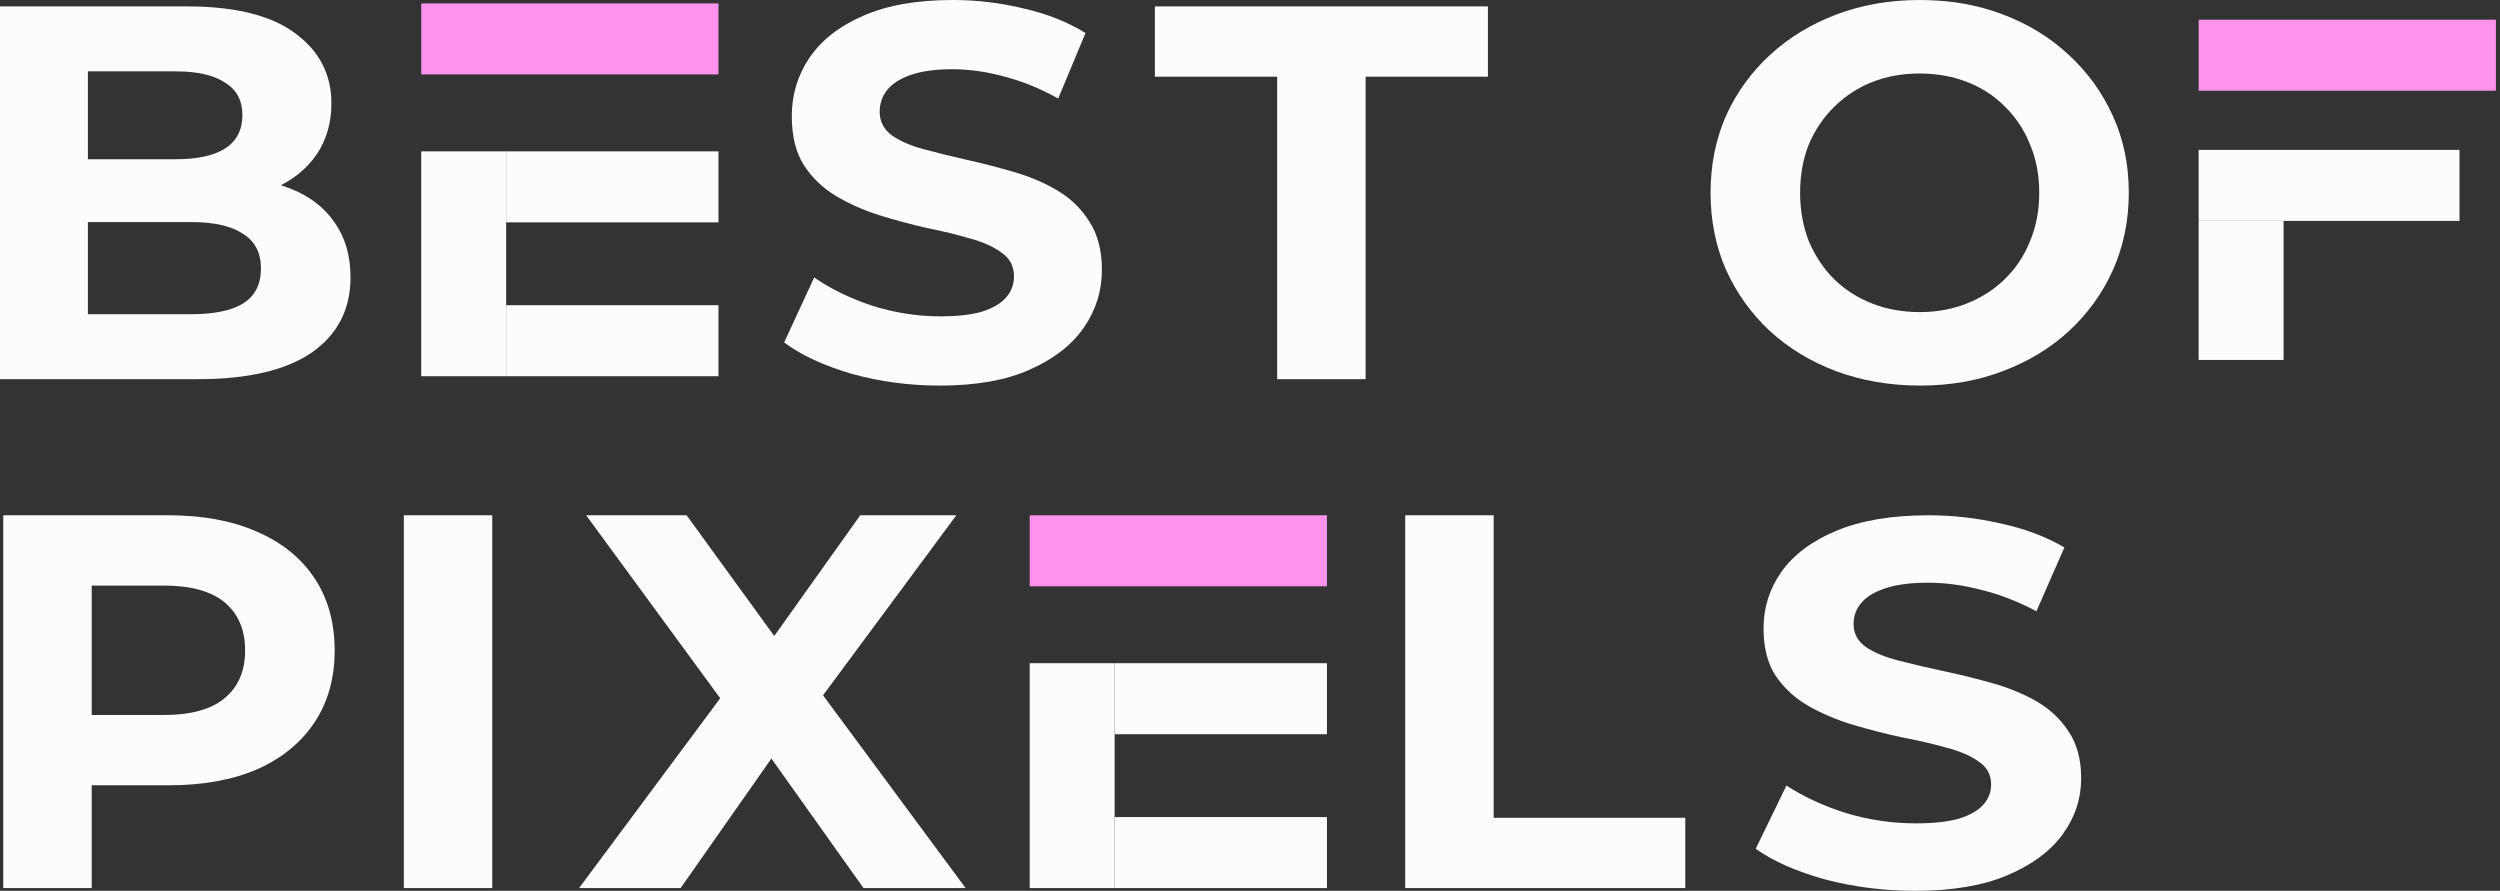
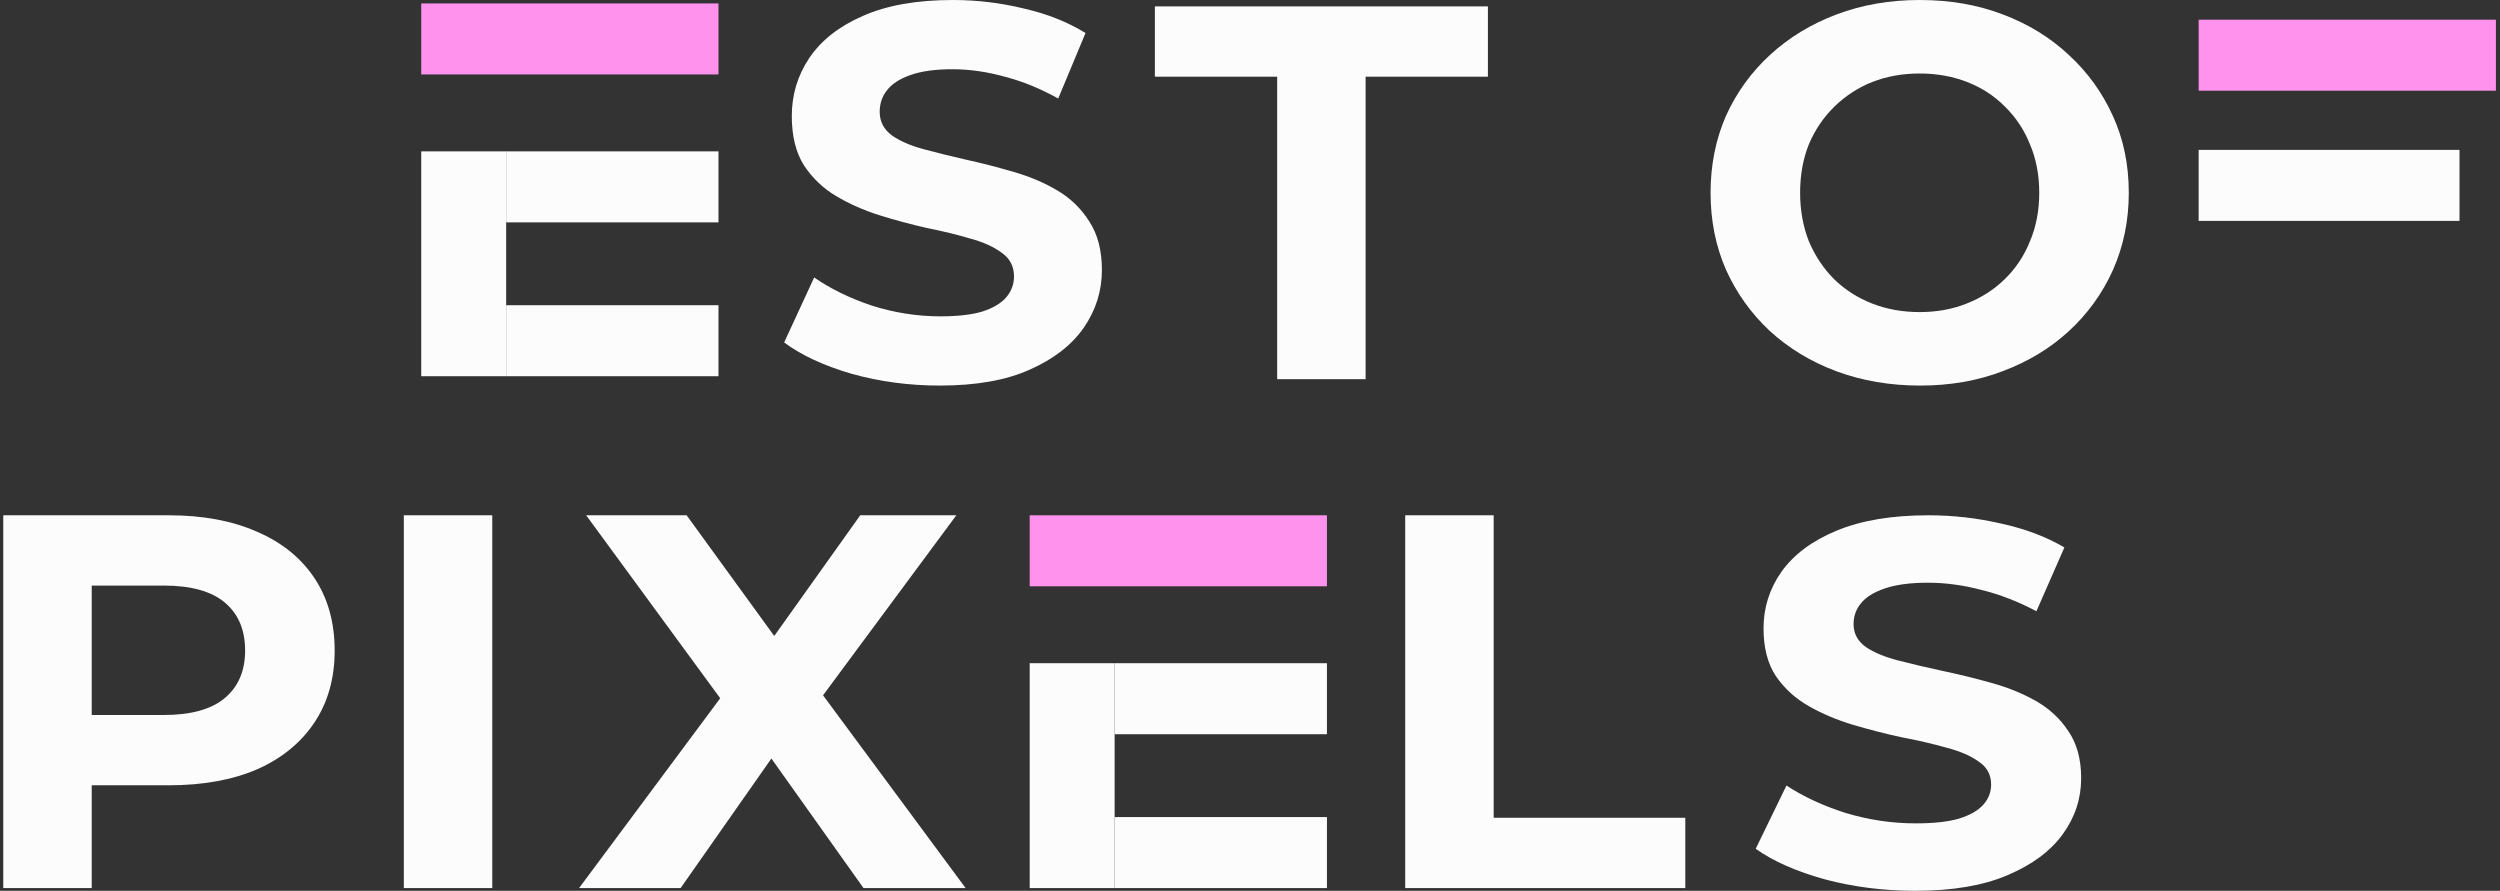
<svg xmlns="http://www.w3.org/2000/svg" width="348" height="124" viewBox="0 0 348 124" fill="none">
  <rect x="0" y="0" width="348" height="124" fill="#333333" stroke="none" />
  <path d="M70.458 21.07H58.636V52.37H70.458V21.07Z" fill="#FCFCFC" />
  <path d="M100.013 42.486H70.458V52.37H100.013V42.486Z" fill="#FCFCFC" />
  <path d="M100.013 21.07H70.458V30.954H100.013V21.07Z" fill="#FCFCFC" />
  <path d="M100.013 0.478H58.636V10.362H100.013V0.478Z" fill="url(#paint0_linear_68_6654)" />
-   <path d="M0 52.782V0.89H25.991C32.679 0.89 37.695 2.125 41.039 4.596C44.434 7.067 46.131 10.329 46.131 14.382C46.131 17.1 45.447 19.472 44.079 21.498C42.711 23.475 40.836 25.007 38.455 26.095C36.074 27.182 33.338 27.725 30.247 27.725L31.691 24.686C35.035 24.686 37.999 25.23 40.583 26.317C43.167 27.355 45.168 28.912 46.587 30.987C48.056 33.063 48.791 35.608 48.791 38.623C48.791 43.071 46.992 46.555 43.395 49.076C39.798 51.547 34.503 52.782 27.511 52.782H0ZM12.236 43.738H26.599C29.791 43.738 32.198 43.244 33.819 42.255C35.491 41.218 36.327 39.587 36.327 37.363C36.327 35.188 35.491 33.582 33.819 32.544C32.198 31.457 29.791 30.913 26.599 30.913H11.324V22.166H24.471C27.461 22.166 29.741 21.671 31.311 20.683C32.932 19.645 33.743 18.088 33.743 16.012C33.743 13.986 32.932 12.479 31.311 11.49C29.741 10.453 27.461 9.934 24.471 9.934H12.236V43.738Z" fill="#FCFCFC" />
  <path d="M130.813 53.672C126.557 53.672 122.478 53.128 118.577 52.041C114.676 50.904 111.535 49.446 109.153 47.667L113.333 38.623C115.613 40.205 118.298 41.514 121.389 42.552C124.53 43.54 127.697 44.035 130.889 44.035C133.321 44.035 135.271 43.812 136.741 43.367C138.261 42.873 139.375 42.206 140.085 41.366C140.794 40.526 141.149 39.562 141.149 38.475C141.149 37.091 140.591 36.004 139.477 35.213C138.362 34.373 136.893 33.706 135.069 33.211C133.245 32.668 131.218 32.173 128.989 31.729C126.81 31.235 124.606 30.641 122.377 29.95C120.198 29.258 118.197 28.368 116.373 27.281C114.549 26.194 113.055 24.76 111.889 22.981C110.775 21.202 110.217 18.928 110.217 16.161C110.217 13.196 111.028 10.502 112.649 8.08C114.321 5.609 116.804 3.657 120.097 2.224C123.441 0.741 127.621 0 132.637 0C135.981 0 139.274 0.395 142.517 1.186C145.759 1.927 148.622 3.064 151.104 4.596L147.304 13.714C144.822 12.331 142.339 11.318 139.857 10.675C137.374 9.983 134.942 9.637 132.561 9.637C130.179 9.637 128.229 9.909 126.709 10.453C125.189 10.996 124.1 11.713 123.441 12.602C122.782 13.443 122.453 14.431 122.453 15.568C122.453 16.902 123.01 17.989 124.125 18.83C125.24 19.62 126.709 20.263 128.533 20.757C130.357 21.251 132.358 21.745 134.537 22.24C136.766 22.734 138.97 23.302 141.149 23.945C143.378 24.587 145.404 25.452 147.228 26.539C149.052 27.627 150.522 29.06 151.636 30.839C152.802 32.618 153.384 34.867 153.384 37.585C153.384 40.501 152.548 43.17 150.876 45.591C149.204 48.013 146.696 49.965 143.352 51.448C140.059 52.931 135.879 53.672 130.813 53.672Z" fill="#FCFCFC" />
  <path d="M177.781 52.782V10.675H160.758V0.89H207.117V10.675H190.093V52.782H177.781Z" fill="#FCFCFC" />
-   <path d="M317.875 30.748H306.053V50.105H317.875V30.748Z" fill="#FCFCFC" />
  <path d="M342.363 20.864H306.053V30.748H342.363V20.864Z" fill="#FCFCFC" />
  <path d="M347.43 2.743H306.053V12.627H347.43V2.743Z" fill="url(#paint1_linear_68_6654)" />
  <path d="M267.296 53.672C263.09 53.672 259.189 53.005 255.592 51.67C252.045 50.336 248.955 48.458 246.32 46.036C243.736 43.615 241.71 40.773 240.24 37.511C238.822 34.249 238.112 30.691 238.112 26.836C238.112 22.981 238.822 19.423 240.24 16.161C241.71 12.899 243.762 10.057 246.396 7.636C249.031 5.214 252.121 3.336 255.668 2.002C259.214 0.667 263.065 0 267.22 0C271.425 0 275.275 0.667 278.771 2.002C282.318 3.336 285.383 5.214 287.967 7.636C290.602 10.057 292.654 12.899 294.123 16.161C295.592 19.373 296.327 22.932 296.327 26.836C296.327 30.691 295.592 34.274 294.123 37.585C292.654 40.847 290.602 43.689 287.967 46.11C285.383 48.483 282.318 50.336 278.771 51.67C275.275 53.005 271.45 53.672 267.296 53.672ZM267.22 43.442C269.601 43.442 271.78 43.046 273.755 42.255C275.782 41.465 277.555 40.328 279.075 38.845C280.595 37.363 281.761 35.608 282.571 33.582C283.433 31.556 283.863 29.307 283.863 26.836C283.863 24.365 283.433 22.116 282.571 20.09C281.761 18.064 280.595 16.309 279.075 14.826C277.606 13.344 275.858 12.207 273.831 11.416C271.805 10.626 269.601 10.23 267.22 10.23C264.838 10.23 262.634 10.626 260.608 11.416C258.632 12.207 256.884 13.344 255.364 14.826C253.844 16.309 252.653 18.064 251.792 20.09C250.981 22.116 250.576 24.365 250.576 26.836C250.576 29.258 250.981 31.506 251.792 33.582C252.653 35.608 253.819 37.363 255.288 38.845C256.808 40.328 258.581 41.465 260.608 42.255C262.634 43.046 264.838 43.442 267.22 43.442Z" fill="#FCFCFC" />
  <path d="M155.155 92.319H143.333V123.62H155.155V92.319Z" fill="#FCFCFC" />
  <path d="M184.711 113.736H155.156V123.62H184.711V113.736Z" fill="#FCFCFC" />
  <path d="M184.711 92.319H155.156V102.204H184.711V92.319Z" fill="#FCFCFC" />
  <path d="M184.71 71.727H143.333V81.612H184.71V71.727Z" fill="url(#paint2_linear_68_6654)" />
  <path d="M0.454 123.62V71.727H23.482C28.244 71.727 32.348 72.493 35.793 74.025C39.239 75.508 41.898 77.658 43.773 80.475C45.648 83.292 46.585 86.653 46.585 90.557C46.585 94.412 45.648 97.748 43.773 100.565C41.898 103.382 39.239 105.556 35.793 107.088C32.348 108.571 28.244 109.312 23.482 109.312H7.294L12.766 103.901V123.62H0.454ZM12.766 105.235L7.294 99.527H22.798C26.598 99.527 29.435 98.736 31.309 97.155C33.184 95.573 34.121 93.374 34.121 90.557C34.121 87.69 33.184 85.466 31.309 83.885C29.435 82.303 26.598 81.513 22.798 81.513H7.294L12.766 75.804V105.235Z" fill="#FCFCFC" />
  <path d="M56.212 123.62V71.727H68.524V123.62H56.212Z" fill="#FCFCFC" />
  <path d="M80.606 123.62L103.481 92.855V101.602L81.594 71.727H95.578L110.701 92.558L104.849 92.632L119.745 71.727H133.121L111.385 101.084V92.484L134.413 123.62H120.201L104.545 101.602H110.169L94.742 123.62H80.606Z" fill="#FCFCFC" />
  <path d="M195.606 123.62V71.727H207.918V113.834H234.594V123.62H195.606Z" fill="#FCFCFC" />
  <path d="M266.579 124C262.22 124 258.043 123.471 254.047 122.412C250.051 121.305 246.834 119.885 244.395 118.152L248.676 109.343C251.011 110.884 253.761 112.159 256.927 113.17C260.144 114.133 263.388 114.614 266.657 114.614C269.148 114.614 271.146 114.397 272.651 113.964C274.207 113.483 275.349 112.833 276.076 112.015C276.802 111.197 277.165 110.258 277.165 109.199C277.165 107.851 276.595 106.792 275.453 106.022C274.311 105.204 272.806 104.554 270.938 104.073C269.07 103.543 266.994 103.062 264.711 102.629C262.479 102.147 260.222 101.57 257.939 100.896C255.707 100.222 253.658 99.356 251.789 98.297C249.921 97.238 248.39 95.842 247.197 94.109C246.055 92.376 245.484 90.162 245.484 87.467C245.484 84.579 246.315 81.956 247.975 79.597C249.688 77.19 252.23 75.289 255.604 73.893C259.029 72.449 263.31 71.727 268.447 71.727C271.872 71.727 275.245 72.112 278.566 72.882C281.888 73.604 284.82 74.711 287.362 76.204L283.47 85.084C280.928 83.736 278.385 82.75 275.842 82.124C273.299 81.45 270.808 81.113 268.369 81.113C265.93 81.113 263.932 81.378 262.376 81.907C260.819 82.437 259.703 83.135 259.029 84.001C258.354 84.819 258.017 85.782 258.017 86.889C258.017 88.189 258.587 89.248 259.729 90.066C260.871 90.836 262.376 91.462 264.244 91.943C266.112 92.424 268.162 92.906 270.393 93.387C272.677 93.868 274.934 94.422 277.165 95.048C279.449 95.674 281.524 96.516 283.393 97.575C285.261 98.634 286.766 100.03 287.907 101.762C289.101 103.495 289.698 105.685 289.698 108.333C289.698 111.172 288.841 113.772 287.129 116.13C285.416 118.489 282.848 120.39 279.423 121.834C276.05 123.278 271.768 124 266.579 124Z" fill="#FCFCFC" />
  <defs>
    <linearGradient id="paint0_linear_68_6654" x1="58.636" y1="0.478" x2="63.104" y2="19.179" gradientUnits="userSpaceOnUse">
      <stop stop-color="#FF92ED" />
    </linearGradient>
    <linearGradient id="paint1_linear_68_6654" x1="306.053" y1="2.743" x2="310.52" y2="21.444" gradientUnits="userSpaceOnUse">
      <stop stop-color="#FF92ED" />
    </linearGradient>
    <linearGradient id="paint2_linear_68_6654" x1="143.333" y1="71.727" x2="147.801" y2="90.429" gradientUnits="userSpaceOnUse">
      <stop stop-color="#FF92ED" />
    </linearGradient>
  </defs>
</svg>